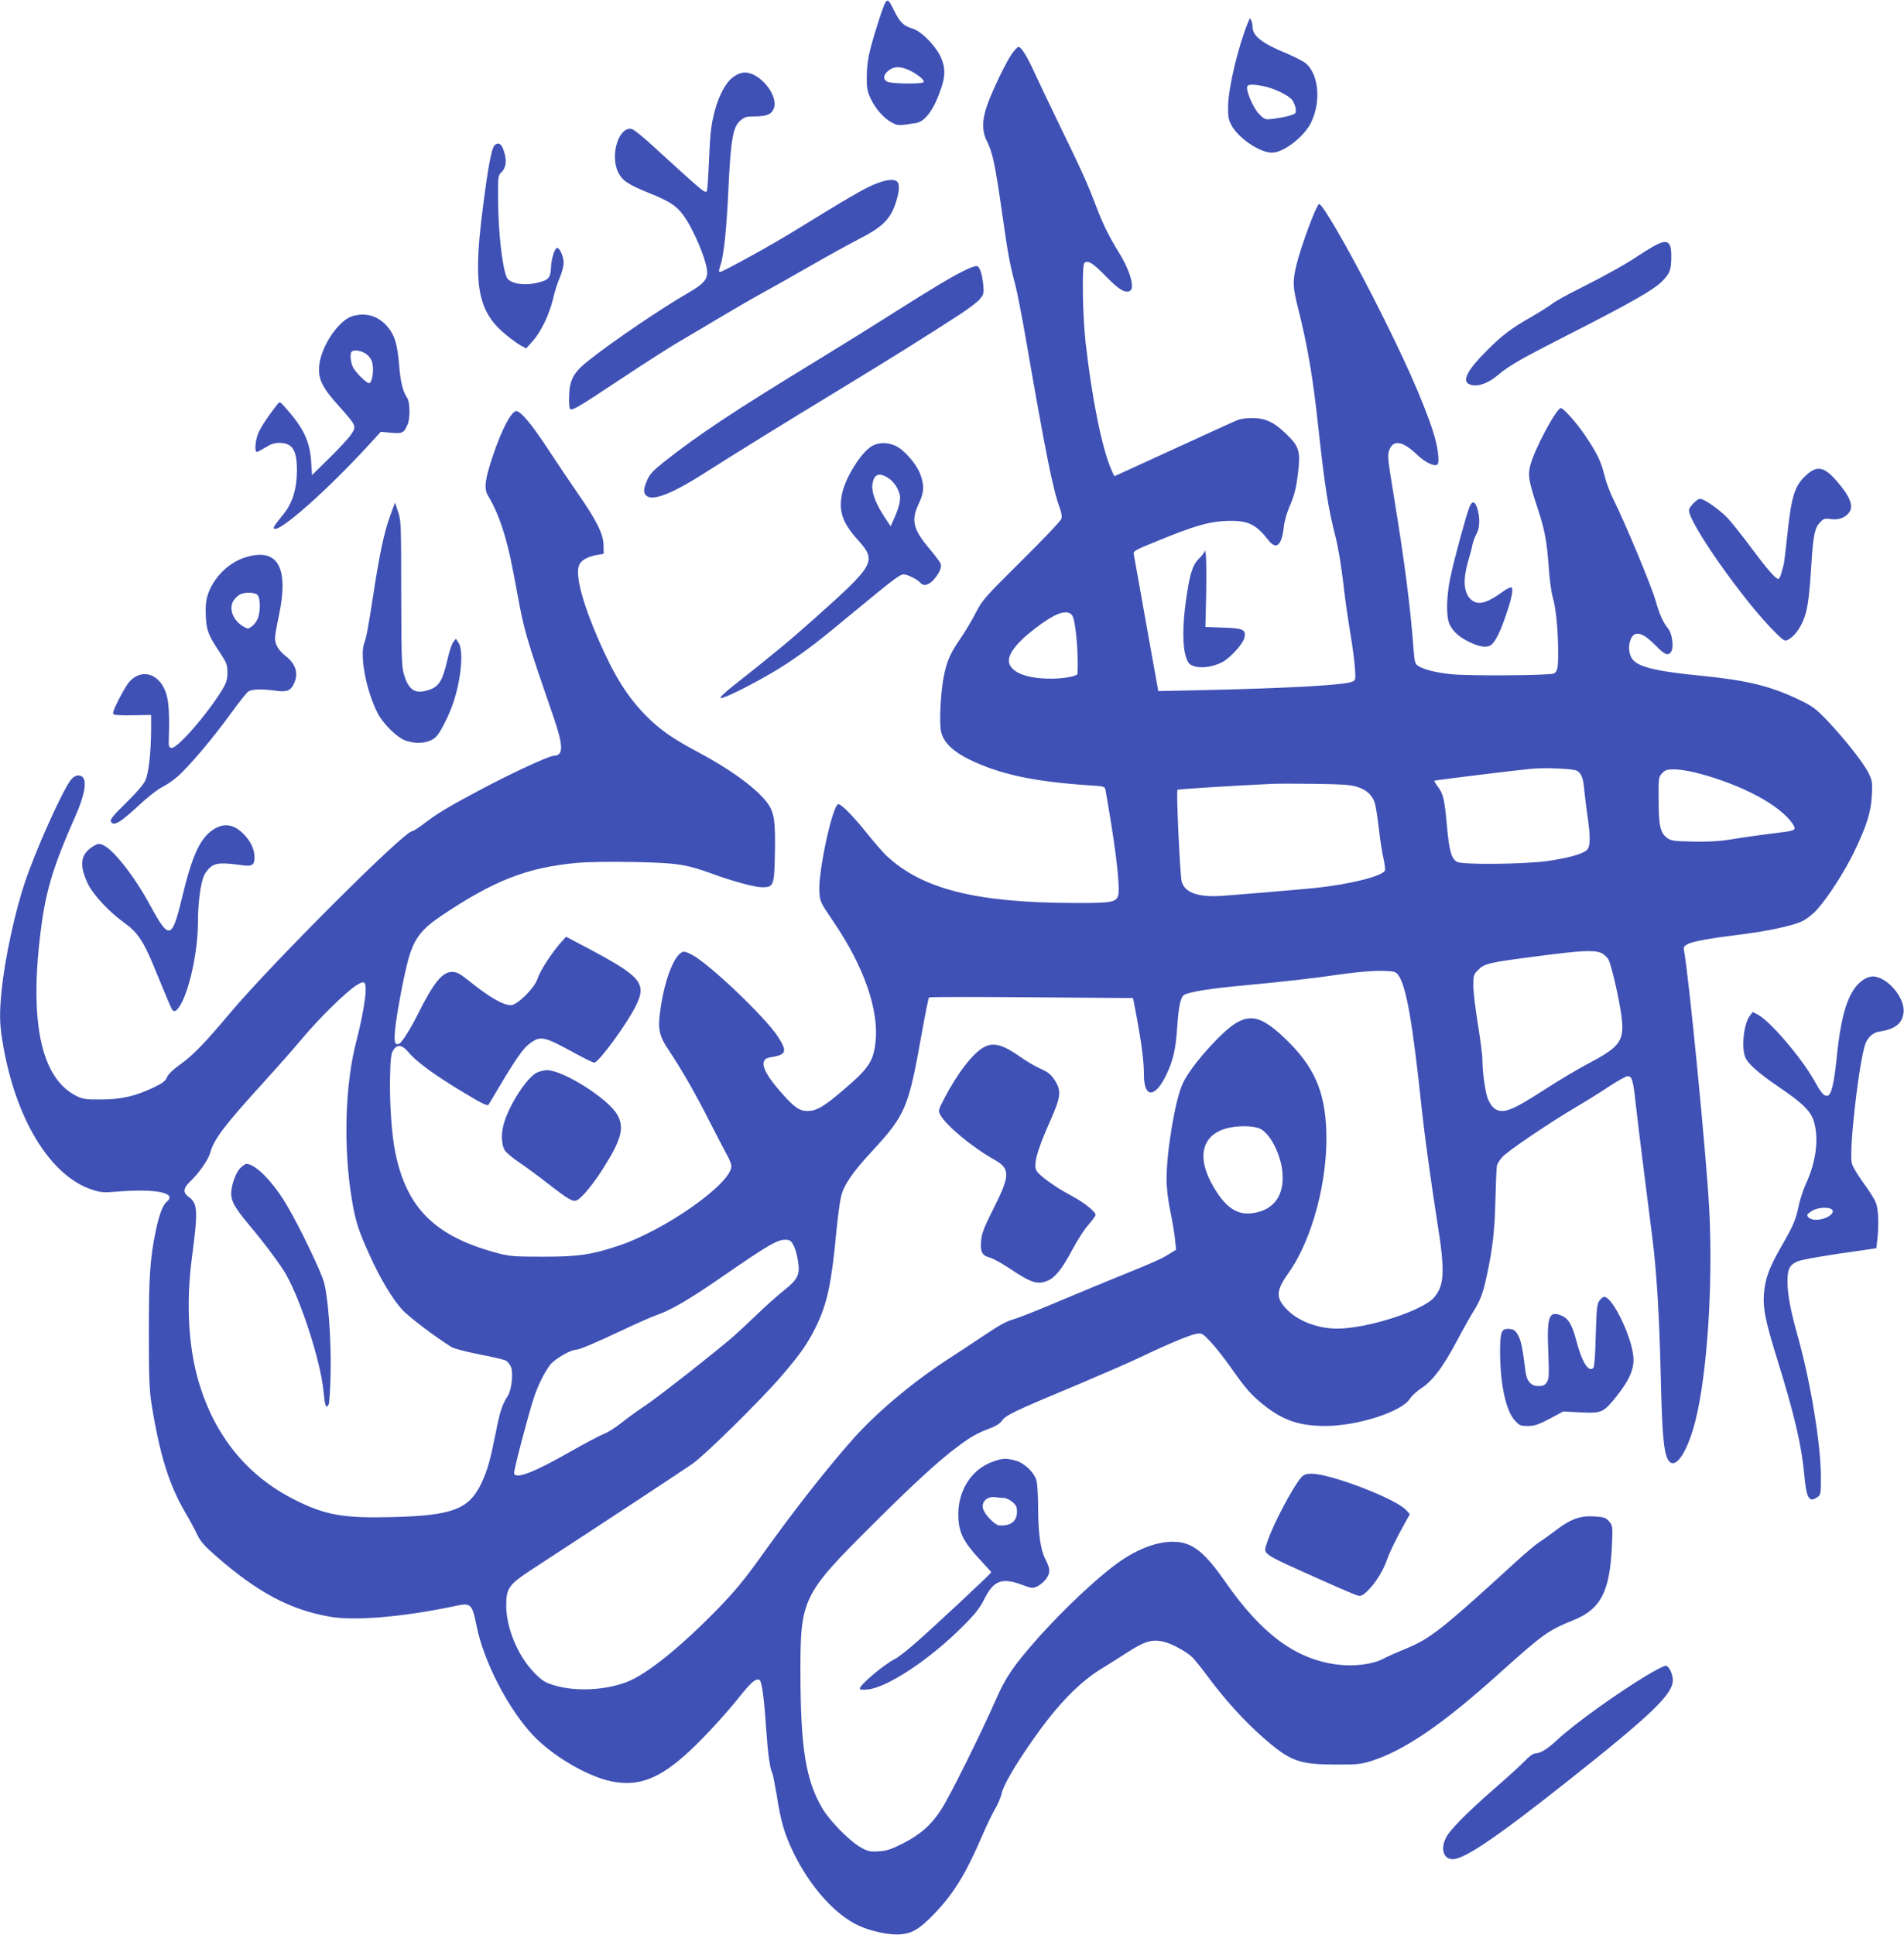
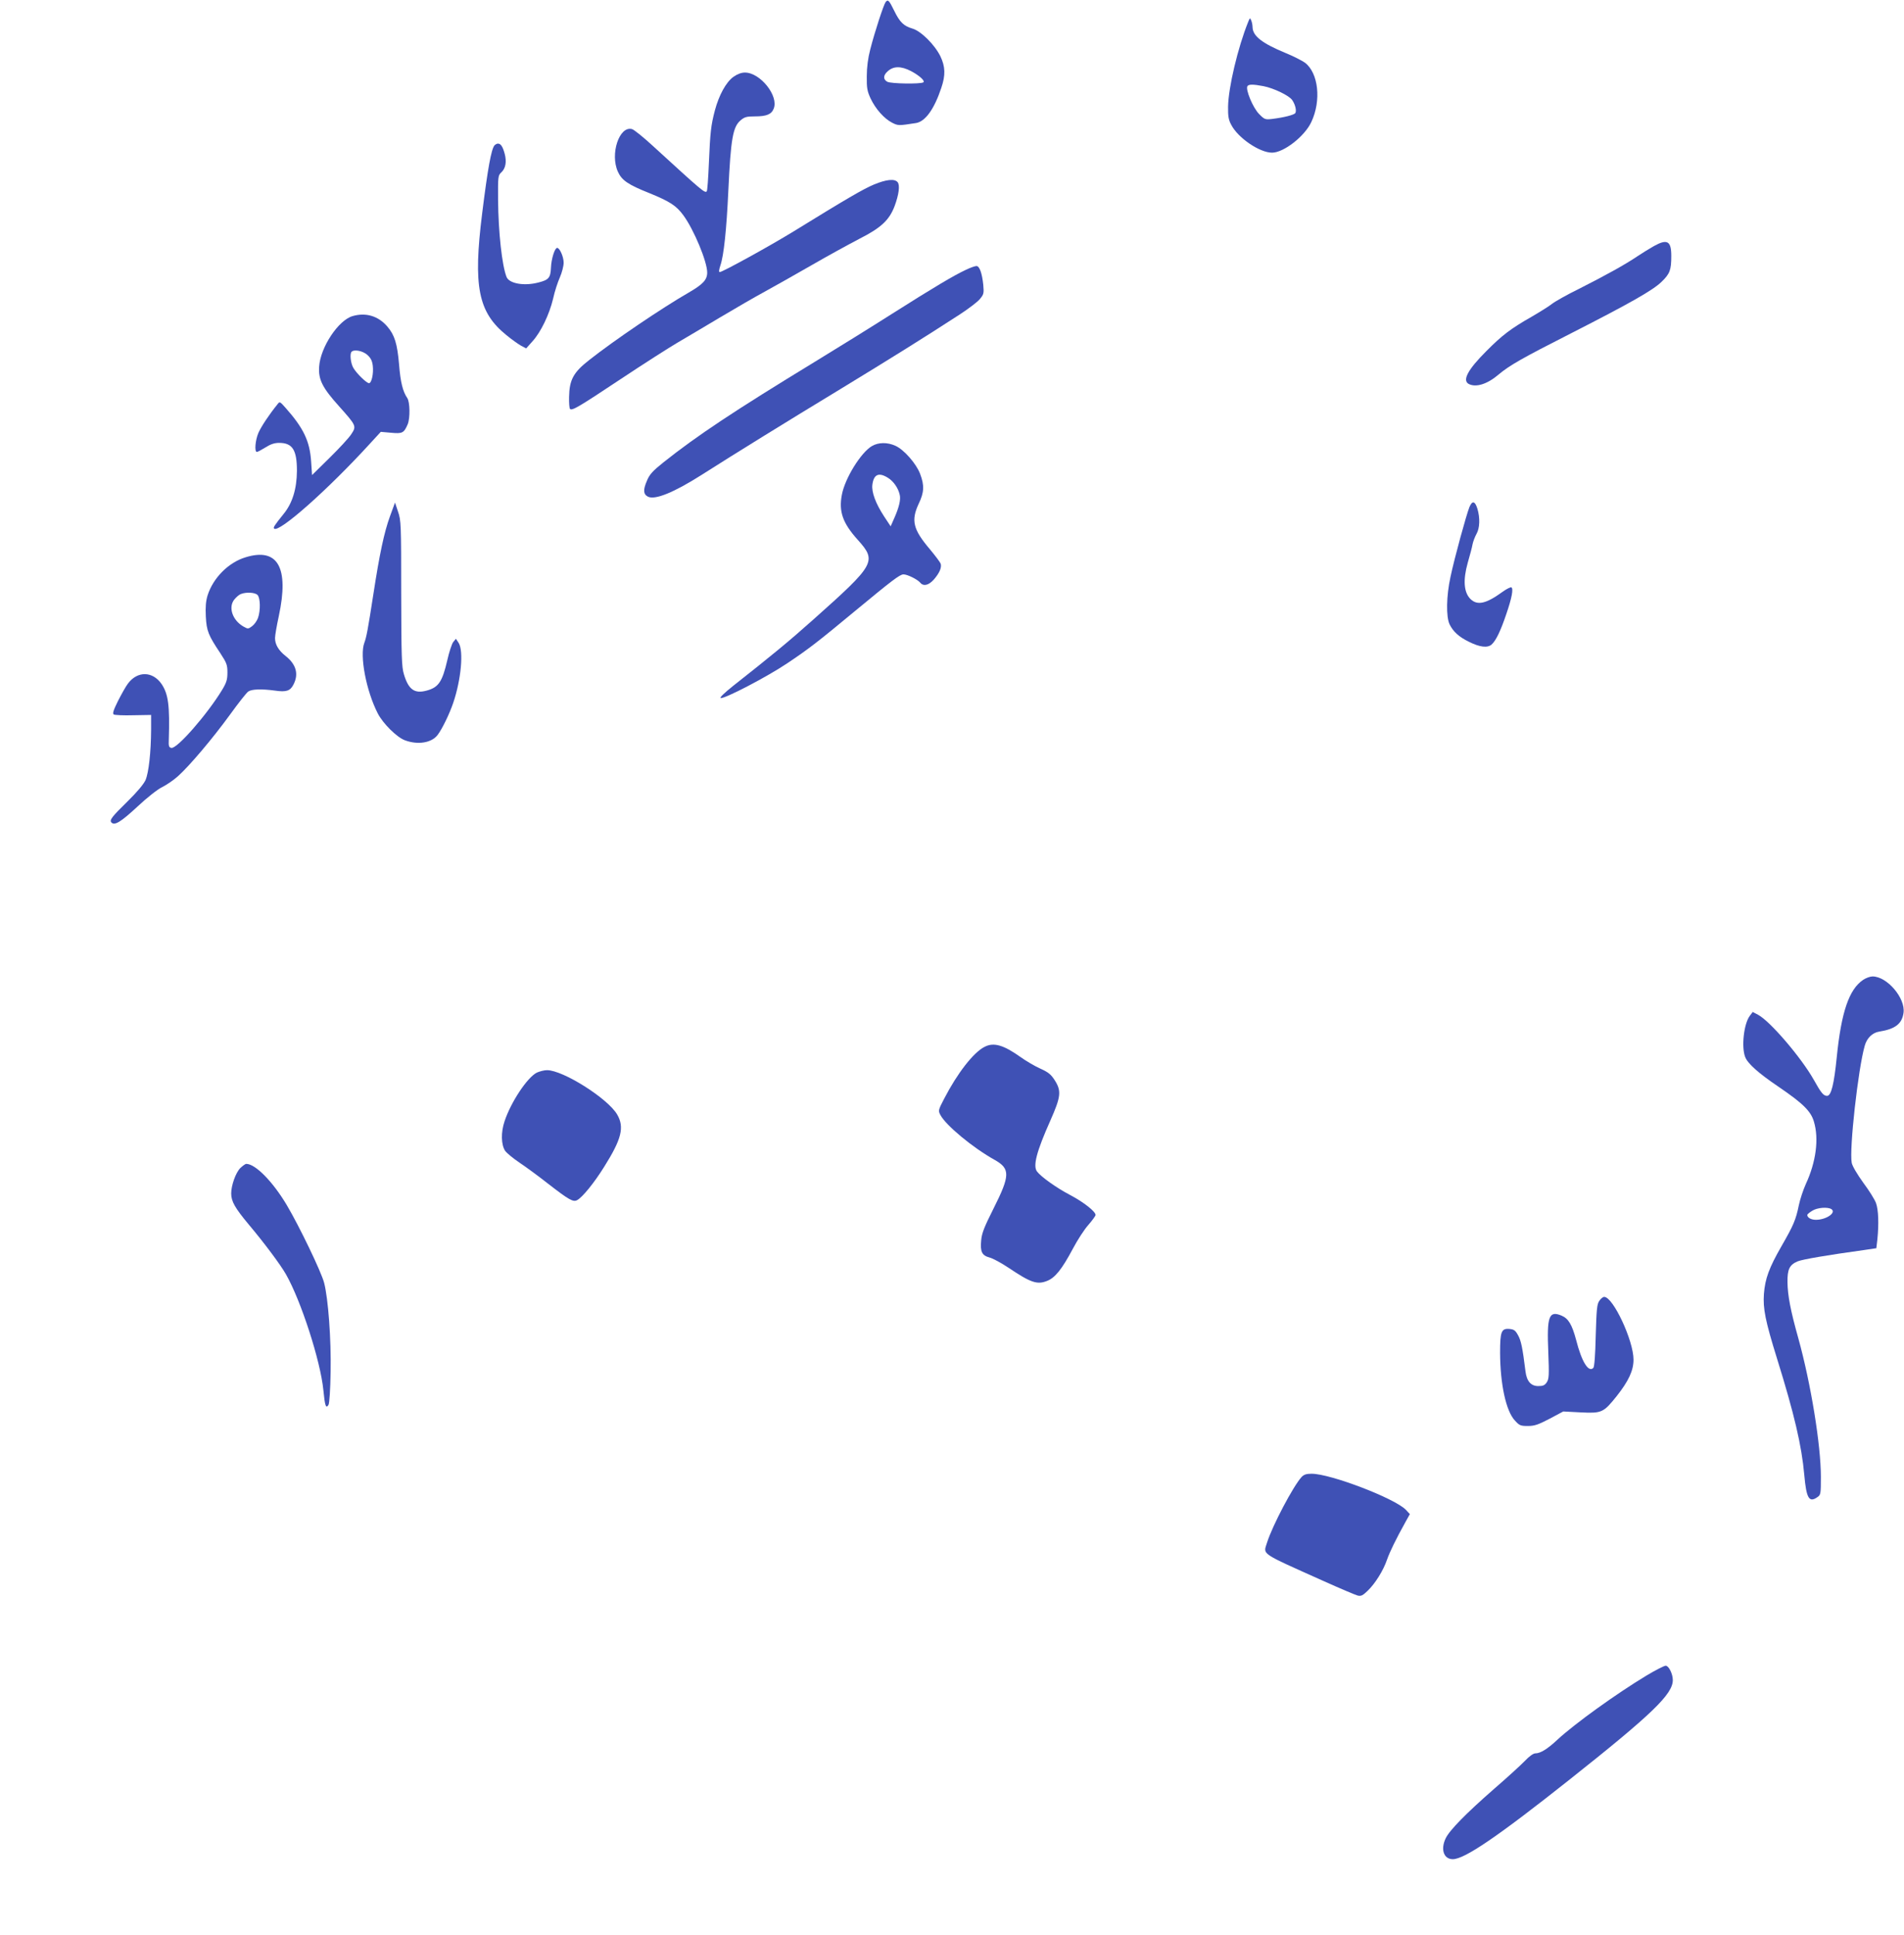
<svg xmlns="http://www.w3.org/2000/svg" version="1.0" width="1260pt" height="1280pt" viewBox="0 0 1260 1280" preserveAspectRatio="xMidYMid meet">
  <g transform="translate(0,1280) scale(0.1,-0.1)" fill="#3f51b5" stroke="none">
    <path d="M5861 12787 c-13 -17 -72 -196 -102 -314 -15 -57 -23 -119 -23 -178 -1 -77 3 -98 25 -146 33 -70 90 -134 143 -161 40 -20 42 -20 158 -2 61 10 120 91 167 232 29 85 27 141 -6 210 -38 77 -129 167 -185 183 -57 17 -83 41 -120 117 -35 71 -41 77 -57 59z m169 -458 c56 -30 94 -65 80 -74 -20 -12 -214 -9 -238 4 -28 15 -28 42 1 68 39 37 90 37 157 2z" />
    <path d="M8260 12655 c-68 -168 -131 -434 -133 -560 -1 -64 3 -88 21 -121 45 -87 188 -184 270 -184 77 0 216 108 260 203 67 142 47 324 -42 392 -18 13 -76 43 -130 65 -155 64 -215 112 -217 169 0 14 -4 35 -9 46 -7 18 -9 18 -20 -10z m101 -425 c68 -13 172 -63 191 -93 20 -30 29 -69 20 -85 -8 -12 -73 -29 -154 -39 -45 -5 -50 -4 -86 33 -40 40 -91 162 -77 184 8 13 38 13 106 0z" />
-     <path d="M6699 12448 c-38 -52 -127 -236 -164 -338 -37 -101 -38 -179 -3 -246 36 -71 53 -149 98 -463 41 -288 52 -346 89 -486 12 -44 44 -210 72 -370 127 -734 177 -985 221 -1102 12 -32 17 -62 12 -75 -3 -13 -122 -138 -264 -278 -240 -238 -260 -261 -300 -339 -23 -46 -67 -120 -96 -163 -75 -110 -92 -147 -115 -246 -24 -109 -36 -331 -20 -388 18 -68 79 -126 184 -178 203 -99 426 -147 800 -172 89 -5 98 -8 102 -27 3 -12 21 -119 40 -237 40 -251 57 -432 44 -467 -16 -43 -47 -48 -294 -47 -648 2 -1003 92 -1239 313 -21 20 -81 88 -132 152 -87 109 -166 189 -186 189 -37 0 -133 -441 -126 -574 4 -71 4 -72 95 -206 201 -296 300 -582 277 -794 -15 -129 -44 -173 -214 -318 -127 -109 -177 -138 -236 -138 -55 0 -90 25 -177 125 -125 142 -147 218 -69 230 106 16 114 38 51 135 -85 132 -461 489 -573 545 -43 22 -52 23 -70 11 -50 -32 -107 -184 -132 -351 -24 -151 -16 -191 52 -294 87 -130 177 -287 275 -481 49 -96 101 -195 114 -219 14 -24 25 -54 25 -66 0 -116 -444 -428 -754 -529 -175 -58 -264 -70 -491 -70 -186 0 -220 2 -296 22 -416 109 -607 295 -683 667 -24 116 -38 323 -35 492 3 131 7 164 22 186 26 40 59 35 99 -13 51 -62 166 -147 353 -260 130 -79 171 -99 178 -89 186 315 226 374 286 415 61 41 89 34 282 -72 63 -35 123 -64 132 -64 28 0 211 249 272 370 79 156 42 199 -340 400 l-119 63 -39 -44 c-61 -70 -135 -186 -149 -232 -18 -61 -134 -177 -177 -177 -52 0 -141 51 -279 162 -60 48 -80 58 -111 58 -64 0 -123 -73 -226 -280 -47 -95 -106 -188 -123 -195 -29 -11 -35 7 -28 89 8 90 56 352 87 464 37 139 86 204 222 295 348 233 564 317 892 348 73 7 223 9 380 6 289 -6 344 -14 530 -82 133 -48 270 -85 321 -85 74 0 78 13 82 226 4 222 -5 275 -57 341 -75 95 -248 220 -459 331 -160 85 -246 145 -337 237 -124 125 -212 267 -318 511 -104 241 -149 415 -126 482 12 34 55 59 122 71 l42 7 -1 55 c-1 76 -46 166 -170 344 -53 77 -143 210 -199 296 -105 160 -179 249 -208 249 -33 0 -97 -121 -156 -297 -52 -156 -60 -216 -31 -263 44 -73 81 -163 111 -266 30 -106 38 -143 85 -394 44 -240 58 -284 239 -810 64 -187 64 -249 0 -250 -31 0 -288 -119 -486 -225 -213 -113 -289 -159 -376 -226 -35 -27 -70 -49 -77 -49 -52 0 -938 -885 -1206 -1205 -164 -195 -241 -275 -322 -333 -52 -37 -84 -68 -93 -89 -10 -25 -29 -39 -87 -67 -121 -58 -216 -80 -348 -80 -102 -1 -121 2 -164 23 -239 119 -318 506 -230 1141 32 233 85 400 224 713 56 126 75 222 50 252 -21 25 -57 18 -83 -17 -58 -77 -234 -470 -302 -675 -68 -202 -134 -510 -155 -722 -14 -142 -13 -215 6 -328 82 -511 315 -895 597 -985 53 -17 76 -19 157 -12 260 22 406 -8 333 -67 -26 -22 -51 -89 -72 -191 -38 -183 -46 -300 -46 -673 0 -299 3 -379 18 -475 54 -336 116 -536 228 -725 26 -44 59 -106 74 -138 21 -44 48 -75 119 -137 279 -245 495 -360 760 -406 162 -29 488 -1 824 70 109 24 116 18 146 -132 47 -235 210 -549 373 -722 128 -136 359 -272 518 -305 219 -45 381 41 674 358 57 61 137 153 177 204 74 93 105 119 129 110 16 -7 31 -116 45 -322 11 -164 25 -267 41 -296 4 -9 17 -75 29 -145 26 -172 52 -259 110 -379 110 -227 277 -414 435 -486 85 -38 205 -63 276 -56 79 7 127 37 227 141 125 131 206 264 314 516 27 63 64 140 82 170 18 30 39 78 45 107 14 57 90 187 207 354 166 236 307 381 464 476 41 25 116 72 165 104 110 70 156 84 230 69 53 -11 149 -62 194 -103 13 -12 61 -71 106 -132 110 -148 240 -292 359 -396 183 -161 239 -182 481 -183 141 -1 169 2 235 22 223 70 476 243 848 578 293 263 324 286 494 355 181 73 241 188 255 489 6 133 5 136 -18 164 -21 24 -34 29 -90 33 -94 8 -160 -14 -253 -84 -42 -32 -95 -70 -119 -85 -23 -15 -85 -67 -138 -115 -515 -471 -583 -524 -754 -594 -49 -20 -113 -48 -141 -63 -72 -38 -197 -53 -309 -38 -272 36 -496 202 -733 542 -102 147 -167 214 -240 248 -108 49 -271 15 -434 -90 -141 -91 -394 -326 -585 -543 -148 -169 -199 -244 -263 -390 -93 -213 -304 -638 -359 -723 -67 -105 -140 -169 -258 -229 -75 -38 -106 -48 -157 -51 -56 -4 -71 -1 -117 24 -74 41 -207 175 -257 260 -109 184 -144 399 -145 889 -1 501 11 524 483 994 267 266 436 421 561 513 85 64 131 89 212 119 33 12 64 31 73 44 27 42 69 62 514 248 151 64 334 143 405 177 193 92 331 149 373 156 35 5 40 3 93 -53 30 -32 88 -105 129 -163 105 -149 135 -184 220 -253 128 -103 238 -141 410 -141 216 0 508 95 561 181 12 19 47 51 78 71 73 48 142 141 233 312 39 74 89 162 110 196 46 74 63 121 88 239 39 183 51 294 56 495 3 113 7 215 10 227 2 13 18 38 35 57 33 39 308 225 489 332 63 37 162 98 218 136 57 37 112 68 123 68 29 0 37 -26 54 -186 9 -82 34 -288 56 -459 22 -170 46 -362 54 -427 28 -220 46 -514 55 -903 9 -385 19 -504 46 -558 44 -84 128 34 184 255 78 311 117 902 91 1399 -16 325 -136 1555 -167 1711 -4 22 0 29 24 42 35 18 151 39 332 61 190 23 366 60 427 91 30 14 72 47 98 77 75 84 182 251 245 381 83 172 111 262 117 372 5 83 3 97 -19 145 -31 66 -161 231 -277 353 -76 79 -97 94 -186 137 -191 91 -341 128 -654 159 -314 31 -425 61 -456 121 -29 54 -11 145 30 155 32 8 71 -15 135 -80 58 -60 83 -68 101 -34 16 30 4 117 -21 148 -35 44 -57 92 -85 190 -27 95 -203 516 -277 664 -22 43 -49 115 -60 160 -24 96 -47 143 -126 262 -58 86 -145 184 -163 184 -29 0 -177 -277 -202 -379 -17 -67 -11 -103 48 -282 49 -150 61 -214 75 -404 5 -71 16 -152 24 -180 21 -70 35 -200 37 -340 2 -130 -3 -159 -29 -171 -28 -13 -576 -17 -682 -4 -102 11 -180 31 -216 55 -19 12 -23 26 -29 102 -21 282 -59 583 -130 1013 -44 271 -45 281 -29 318 27 64 89 52 178 -33 54 -52 115 -83 137 -69 18 11 5 117 -26 214 -66 207 -199 504 -404 905 -166 323 -329 605 -351 605 -17 0 -120 -276 -151 -405 -26 -108 -24 -146 12 -287 63 -252 97 -449 133 -784 44 -401 64 -528 116 -734 16 -63 38 -196 49 -295 11 -99 32 -247 46 -328 14 -82 28 -186 31 -232 6 -76 5 -84 -13 -93 -44 -24 -394 -44 -998 -58 l-290 -6 -79 440 c-43 242 -80 451 -83 464 -4 22 6 28 134 80 269 111 369 140 497 142 127 2 178 -23 261 -129 52 -65 87 -34 101 90 3 33 19 89 34 125 37 85 47 126 61 241 15 133 5 166 -75 244 -81 80 -141 109 -226 109 -36 1 -81 -5 -100 -13 -30 -12 -185 -83 -739 -337 -41 -19 -75 -34 -76 -34 -1 0 -12 21 -23 48 -61 144 -126 466 -168 837 -20 178 -25 508 -8 525 22 22 58 -1 145 -91 83 -84 121 -108 154 -95 38 14 6 132 -71 256 -66 107 -107 190 -152 310 -52 138 -96 236 -237 525 -64 132 -139 290 -167 350 -49 109 -90 175 -108 175 -6 0 -24 -19 -41 -42z m395 -3717 c23 -26 44 -246 37 -388 -1 -16 -89 -33 -173 -33 -150 0 -247 33 -276 92 -25 53 31 134 161 235 137 106 214 135 251 94z m3343 -1031 c30 -19 41 -50 48 -135 4 -38 13 -114 21 -167 20 -139 19 -201 -5 -222 -29 -27 -130 -54 -264 -73 -159 -21 -560 -25 -595 -5 -38 22 -52 74 -67 241 -16 177 -24 209 -61 258 -14 19 -24 36 -22 38 2 3 496 64 633 78 92 10 290 2 312 -13z m798 -15 c294 -77 548 -213 630 -338 23 -35 15 -42 -64 -52 -160 -20 -266 -35 -356 -50 -69 -11 -144 -15 -242 -13 -125 3 -145 5 -170 24 -46 34 -56 81 -57 251 -1 147 0 152 23 177 21 22 33 26 82 26 31 0 101 -11 154 -25z m-2256 -90 c65 -20 105 -57 120 -111 6 -21 18 -97 26 -169 8 -71 22 -160 31 -197 8 -37 12 -72 9 -78 -23 -38 -226 -89 -455 -114 -71 -8 -509 -45 -625 -53 -158 -10 -244 21 -265 95 -11 40 -37 598 -28 607 4 4 351 26 623 39 44 2 177 2 295 0 166 -2 227 -6 269 -19z m1616 -1099 c19 -8 41 -28 50 -46 20 -39 70 -257 85 -371 21 -161 -6 -202 -202 -306 -73 -38 -205 -116 -293 -173 -183 -118 -245 -150 -296 -150 -41 0 -70 25 -93 81 -17 41 -36 177 -36 259 0 30 -14 136 -30 235 -16 99 -30 213 -30 253 0 70 2 76 33 106 41 42 70 48 392 90 292 38 370 42 420 22z m-1344 -144 c54 -68 97 -309 159 -902 16 -151 65 -505 99 -720 55 -339 51 -434 -20 -515 -77 -88 -443 -205 -640 -205 -126 0 -257 49 -331 125 -77 78 -75 125 8 242 158 221 263 616 251 943 -10 268 -84 431 -281 617 -180 170 -263 169 -439 -9 -107 -109 -195 -221 -230 -296 -49 -105 -107 -446 -107 -632 0 -62 9 -137 25 -215 14 -66 28 -150 31 -187 l7 -66 -42 -26 c-50 -32 -112 -60 -301 -136 -80 -32 -262 -108 -406 -168 -144 -61 -284 -117 -311 -125 -67 -20 -95 -35 -223 -120 -59 -40 -161 -107 -226 -149 -234 -152 -474 -354 -628 -527 -180 -203 -401 -485 -626 -801 -94 -131 -161 -212 -270 -324 -247 -254 -475 -437 -605 -485 -147 -55 -341 -63 -480 -20 -60 18 -78 30 -130 83 -109 113 -185 295 -185 446 0 113 18 137 167 235 488 318 1009 661 1067 702 80 55 448 418 582 573 129 149 179 221 235 335 73 152 101 279 134 630 9 94 23 197 31 230 19 76 74 158 206 300 222 241 240 285 328 780 23 127 44 233 48 236 4 4 309 4 679 1 l671 -5 26 -136 c31 -168 46 -285 46 -371 0 -154 71 -157 145 -7 48 99 65 170 75 319 10 145 23 204 48 217 37 20 185 43 387 61 265 25 446 45 655 75 98 14 203 23 258 22 85 -2 96 -4 113 -25z m-6831 -103 c0 -54 -28 -211 -62 -338 -76 -290 -87 -712 -28 -1056 23 -136 44 -201 116 -359 69 -153 150 -289 215 -360 42 -47 222 -183 327 -248 15 -10 97 -31 182 -48 85 -16 165 -35 177 -41 12 -7 27 -25 34 -41 17 -40 5 -152 -20 -192 -39 -60 -52 -102 -81 -248 -36 -180 -54 -244 -93 -328 -83 -176 -191 -217 -597 -227 -322 -8 -442 14 -646 118 -308 156 -521 418 -627 769 -70 233 -87 526 -47 830 41 310 39 358 -21 401 -39 28 -37 58 7 100 58 54 123 147 135 192 23 87 91 178 351 464 91 100 208 232 260 295 110 131 289 307 356 349 52 33 62 28 62 -32z m5920 -917 c68 -33 138 -174 147 -292 12 -152 -59 -247 -197 -266 -104 -14 -177 35 -259 173 -114 193 -81 342 86 388 72 20 181 18 223 -3z m-3087 -774 c10 -20 23 -66 28 -101 14 -90 0 -120 -93 -194 -40 -32 -118 -101 -173 -154 -55 -53 -125 -118 -155 -145 -119 -104 -510 -411 -591 -464 -47 -31 -116 -81 -155 -112 -38 -31 -91 -65 -119 -75 -27 -11 -126 -63 -219 -116 -243 -139 -366 -186 -374 -144 -3 17 88 366 130 497 26 81 72 174 110 222 28 36 134 98 168 98 23 0 120 41 320 135 91 43 189 86 219 96 94 33 214 103 428 251 314 217 372 250 428 246 24 -2 34 -11 48 -40z" />
-     <path d="M6515 5874 c-73 -37 -179 -173 -267 -343 -39 -75 -40 -79 -25 -107 35 -68 214 -217 360 -298 103 -58 102 -103 -8 -321 -62 -124 -78 -163 -82 -212 -7 -75 5 -99 57 -113 22 -6 77 -36 122 -66 149 -100 191 -115 258 -88 53 21 98 78 170 213 30 57 76 128 103 158 26 30 47 59 47 65 0 23 -79 85 -170 133 -88 46 -189 118 -217 154 -29 37 -3 134 88 338 70 158 74 195 29 266 -25 39 -42 53 -95 77 -36 16 -94 50 -129 75 -115 82 -180 101 -241 69z" />
+     <path d="M6515 5874 c-73 -37 -179 -173 -267 -343 -39 -75 -40 -79 -25 -107 35 -68 214 -217 360 -298 103 -58 102 -103 -8 -321 -62 -124 -78 -163 -82 -212 -7 -75 5 -99 57 -113 22 -6 77 -36 122 -66 149 -100 191 -115 258 -88 53 21 98 78 170 213 30 57 76 128 103 158 26 30 47 59 47 65 0 23 -79 85 -170 133 -88 46 -189 118 -217 154 -29 37 -3 134 88 338 70 158 74 195 29 266 -25 39 -42 53 -95 77 -36 16 -94 50 -129 75 -115 82 -180 101 -241 69" />
    <path d="M1590 5072 c-30 -30 -60 -114 -60 -168 0 -52 25 -96 116 -205 101 -120 209 -264 246 -329 100 -175 229 -574 248 -767 10 -104 17 -125 34 -97 6 11 12 99 14 219 4 215 -16 484 -43 588 -19 73 -164 374 -247 514 -92 155 -208 273 -268 273 -7 0 -24 -13 -40 -28z" />
    <path d="M4854 12292 c-49 -35 -96 -121 -123 -222 -26 -99 -31 -143 -40 -353 -4 -97 -10 -180 -14 -183 -13 -13 -31 3 -357 301 -63 58 -125 108 -138 111 -84 22 -146 -165 -93 -282 26 -57 66 -85 209 -142 135 -55 178 -83 224 -146 70 -95 158 -307 158 -379 0 -48 -28 -78 -123 -133 -174 -100 -495 -317 -658 -446 -105 -82 -131 -131 -133 -245 -1 -39 2 -74 6 -78 13 -14 54 10 331 194 155 103 327 213 382 245 55 32 181 107 280 166 99 59 232 136 295 170 63 35 203 113 310 175 107 62 250 140 317 175 144 73 198 124 233 216 28 75 37 139 20 159 -20 24 -75 18 -157 -16 -71 -30 -176 -91 -533 -311 -160 -98 -469 -268 -487 -268 -7 0 -5 15 4 43 23 65 41 238 53 497 16 342 30 421 81 464 26 22 40 26 94 26 77 0 110 13 125 51 35 84 -89 239 -190 239 -25 0 -50 -10 -76 -28z" />
    <path d="M3272 11838 c-21 -27 -44 -150 -81 -448 -61 -485 -27 -656 160 -807 35 -29 79 -60 97 -70 l34 -18 41 46 c56 61 112 178 137 282 10 47 31 111 45 142 14 32 25 75 25 97 0 39 -26 98 -43 98 -16 0 -39 -74 -41 -132 -3 -66 -15 -80 -83 -97 -95 -25 -194 -7 -211 37 -30 76 -54 295 -56 509 -1 154 0 163 21 182 29 27 37 70 23 123 -13 48 -26 68 -45 68 -7 0 -17 -6 -23 -12z" />
    <path d="M10945 11172 c-27 -15 -77 -46 -110 -68 -80 -54 -210 -126 -384 -214 -80 -39 -161 -85 -180 -100 -20 -16 -81 -54 -136 -86 -137 -78 -195 -122 -301 -229 -120 -120 -158 -191 -115 -215 48 -25 123 -2 198 62 71 60 155 108 478 272 396 202 542 285 600 341 56 54 65 79 65 172 0 99 -27 114 -115 65z" />
    <path d="M6392 11015 c-78 -36 -214 -117 -487 -290 -132 -84 -364 -228 -515 -320 -530 -323 -779 -488 -1001 -665 -70 -56 -91 -79 -108 -121 -26 -60 -24 -89 7 -105 47 -23 171 27 361 148 218 139 558 349 911 563 346 211 539 331 795 497 55 36 113 80 129 99 26 31 28 38 23 94 -8 78 -25 125 -45 125 -10 0 -41 -11 -70 -25z" />
    <path d="M2334 10709 c-95 -27 -214 -207 -222 -335 -6 -85 22 -140 132 -262 114 -128 116 -131 81 -184 -15 -24 -80 -94 -144 -157 l-116 -114 -6 89 c-9 136 -50 222 -172 359 -35 39 -36 40 -51 20 -56 -69 -108 -148 -126 -189 -21 -49 -27 -126 -10 -126 5 0 31 14 57 30 33 21 59 30 90 30 89 0 118 -47 118 -185 -1 -120 -30 -214 -88 -285 -62 -77 -70 -90 -63 -97 31 -31 358 259 638 566 l68 74 68 -6 c75 -7 85 -2 110 56 17 41 15 148 -3 174 -29 42 -45 105 -54 221 -12 138 -29 195 -78 252 -60 70 -142 94 -229 69z m97 -257 c23 -21 32 -39 36 -72 6 -52 -8 -115 -25 -115 -16 0 -81 63 -103 100 -18 29 -26 95 -12 108 17 17 74 6 104 -21z" />
    <path d="M5770 9849 c-73 -43 -179 -214 -199 -323 -21 -111 6 -187 105 -297 128 -143 118 -161 -295 -529 -160 -143 -282 -243 -531 -439 -56 -45 -89 -76 -81 -79 23 -8 309 141 441 230 139 93 198 138 445 343 248 205 300 245 324 245 26 0 92 -33 110 -54 22 -27 56 -19 91 20 37 43 53 79 45 105 -4 10 -36 53 -72 96 -111 131 -125 190 -73 301 36 75 38 121 9 197 -25 67 -107 161 -164 186 -53 24 -112 23 -155 -2z m106 -210 c36 -22 68 -67 78 -112 8 -32 -4 -83 -37 -157 l-23 -52 -43 65 c-57 87 -84 162 -78 210 9 69 42 84 103 46z" />
-     <path d="M11950 9654 c-76 -71 -96 -139 -125 -419 -9 -82 -18 -157 -20 -165 -2 -8 -9 -34 -15 -57 -6 -24 -16 -43 -22 -43 -18 0 -76 67 -182 210 -55 74 -123 159 -150 189 -54 58 -158 131 -186 131 -17 0 -64 -45 -72 -70 -21 -65 366 -616 576 -820 55 -53 57 -54 83 -40 40 23 81 80 104 145 23 65 34 150 48 380 11 169 22 217 58 252 20 21 31 24 60 20 49 -8 88 1 118 29 49 45 27 111 -76 228 -80 90 -127 97 -199 30z" />
    <path d="M9724 9445 c-20 -50 -99 -337 -125 -461 -28 -127 -30 -265 -6 -315 24 -48 61 -82 126 -114 73 -37 125 -43 152 -19 29 26 60 91 97 201 37 107 48 168 34 177 -5 3 -32 -10 -58 -29 -110 -80 -168 -93 -214 -47 -43 44 -49 125 -17 239 14 48 29 104 32 123 4 19 16 50 26 68 22 38 24 106 6 166 -16 52 -34 56 -53 11z" />
    <path d="M2581 9385 c-39 -107 -69 -249 -110 -515 -36 -233 -46 -286 -60 -323 -32 -84 12 -317 89 -467 34 -66 124 -156 178 -177 86 -33 180 -18 219 36 30 40 77 137 102 210 53 156 70 345 36 398 l-18 27 -18 -22 c-9 -12 -27 -66 -39 -120 -33 -143 -58 -180 -137 -201 -80 -22 -120 7 -150 108 -15 49 -17 114 -18 536 0 457 -1 483 -21 540 l-20 60 -33 -90z" />
-     <path d="M7972 9156 c-1 -10 -17 -33 -36 -50 -43 -41 -62 -99 -86 -267 -25 -167 -25 -315 -2 -384 15 -44 22 -52 56 -63 46 -15 124 -4 184 27 51 26 139 122 147 162 12 54 -8 63 -142 67 l-116 4 5 216 c2 120 1 237 -2 262 -4 25 -8 37 -8 26z" />
    <path d="M1625 9113 c-113 -34 -214 -136 -251 -251 -12 -39 -15 -77 -12 -140 5 -96 16 -124 97 -245 41 -63 46 -76 46 -126 0 -47 -6 -67 -35 -115 -97 -160 -299 -392 -336 -384 -16 3 -19 12 -17 53 7 228 -3 303 -48 370 -59 85 -159 87 -222 3 -14 -18 -43 -70 -66 -115 -30 -61 -38 -84 -28 -90 6 -4 65 -7 129 -5 l118 2 0 -97 c-1 -152 -16 -285 -37 -334 -13 -28 -56 -79 -117 -139 -106 -104 -124 -126 -108 -142 21 -21 62 4 172 106 64 60 134 115 164 129 28 14 75 46 104 72 76 68 230 250 344 407 55 76 109 145 121 153 23 16 88 18 177 6 74 -11 101 -2 122 40 36 69 18 134 -52 189 -47 37 -70 76 -70 119 0 16 11 81 25 145 69 321 -6 455 -220 389z m79 -249 c19 -19 21 -103 3 -153 -7 -19 -24 -43 -39 -54 -26 -19 -27 -19 -59 -1 -71 42 -99 126 -59 177 13 16 32 33 44 37 35 14 93 11 110 -6z" />
-     <path d="M1410 7311 c-88 -59 -140 -174 -208 -461 -64 -265 -84 -269 -207 -42 -104 193 -245 373 -315 402 -27 11 -34 10 -71 -14 -78 -52 -85 -123 -26 -246 37 -74 145 -189 245 -259 80 -57 124 -122 191 -287 89 -216 111 -268 120 -283 16 -25 41 -3 71 61 56 121 100 348 100 518 0 126 17 255 40 307 11 24 33 51 52 63 34 22 73 23 208 5 60 -8 75 4 74 57 -1 50 -24 100 -68 146 -66 70 -134 81 -206 33z" />
    <path d="M12329 6317 c-93 -63 -144 -213 -174 -511 -18 -180 -37 -256 -64 -256 -24 0 -40 20 -89 108 -82 145 -287 385 -367 428 l-36 19 -19 -25 c-40 -52 -57 -207 -31 -273 17 -44 88 -107 221 -197 160 -109 214 -161 234 -231 34 -113 14 -267 -54 -413 -17 -38 -38 -101 -46 -140 -20 -97 -35 -132 -115 -271 -82 -143 -108 -214 -116 -315 -7 -97 9 -178 87 -429 114 -366 163 -576 180 -768 14 -157 32 -187 88 -147 21 14 22 23 22 133 0 210 -66 616 -149 916 -52 185 -71 285 -72 373 -1 84 13 114 67 137 31 13 193 41 440 75 l81 12 7 60 c10 101 7 193 -9 238 -8 23 -46 84 -85 136 -41 57 -72 110 -76 131 -17 89 42 620 86 774 14 51 51 87 96 94 107 17 151 52 161 125 13 97 -109 240 -205 240 -16 0 -44 -10 -63 -23z m-210 -1516 c36 -23 -33 -71 -102 -71 -31 0 -57 14 -57 32 0 5 15 17 33 28 33 21 101 26 126 11z" />
    <path d="M3553 5704 c-63 -31 -172 -195 -214 -322 -25 -74 -23 -155 4 -196 10 -14 52 -49 95 -78 42 -28 128 -91 190 -140 137 -106 165 -122 191 -108 35 18 115 117 180 222 115 183 134 261 85 345 -62 106 -358 293 -464 293 -19 0 -49 -8 -67 -16z" />
    <path d="M10583 4193 c-15 -22 -18 -59 -23 -229 -3 -133 -9 -207 -16 -214 -32 -32 -77 41 -114 186 -27 101 -51 141 -96 160 -84 35 -98 -4 -88 -240 6 -154 5 -178 -10 -201 -13 -20 -25 -25 -56 -25 -49 0 -77 32 -85 98 -19 153 -29 203 -49 238 -18 33 -27 39 -58 42 -53 4 -61 -18 -61 -158 1 -208 39 -385 98 -448 30 -33 37 -36 86 -36 45 0 69 9 144 48 l90 48 115 -6 c140 -7 151 -2 239 108 79 100 111 169 111 241 0 126 -135 415 -194 415 -9 0 -23 -12 -33 -27z" />
-     <path d="M6573 3131 c-146 -50 -239 -199 -231 -370 4 -102 36 -164 138 -274 44 -47 80 -87 80 -89 0 -7 -374 -356 -495 -462 -60 -53 -124 -103 -142 -111 -68 -33 -233 -171 -233 -196 0 -8 17 -10 54 -6 129 13 412 201 626 416 85 85 114 122 145 184 61 121 116 142 249 92 65 -24 69 -25 103 -9 19 10 46 33 59 53 26 40 24 63 -10 130 -30 56 -46 175 -46 329 0 81 -5 165 -11 187 -15 55 -83 119 -142 133 -61 16 -82 15 -144 -7z m69 -241 c14 0 40 -12 57 -26 25 -21 31 -34 31 -64 0 -65 -41 -97 -118 -92 -29 3 -99 75 -107 113 -11 48 33 84 90 73 11 -2 32 -4 47 -4z" />
    <path d="M8613 3028 c-56 -62 -192 -320 -228 -433 -25 -82 -54 -63 372 -254 111 -50 213 -93 228 -97 22 -5 33 0 66 32 50 48 104 135 128 206 18 51 58 134 121 247 l30 54 -26 28 c-73 76 -499 239 -624 239 -35 0 -51 -5 -67 -22z" />
    <path d="M10896 1715 c-202 -122 -474 -318 -589 -424 -66 -62 -113 -91 -147 -91 -13 0 -41 -20 -68 -49 -26 -27 -119 -112 -207 -188 -183 -160 -293 -272 -318 -325 -35 -73 -13 -138 47 -138 78 0 298 150 776 529 546 433 680 563 680 656 0 41 -27 95 -47 95 -10 0 -67 -29 -127 -65z" />
  </g>
</svg>